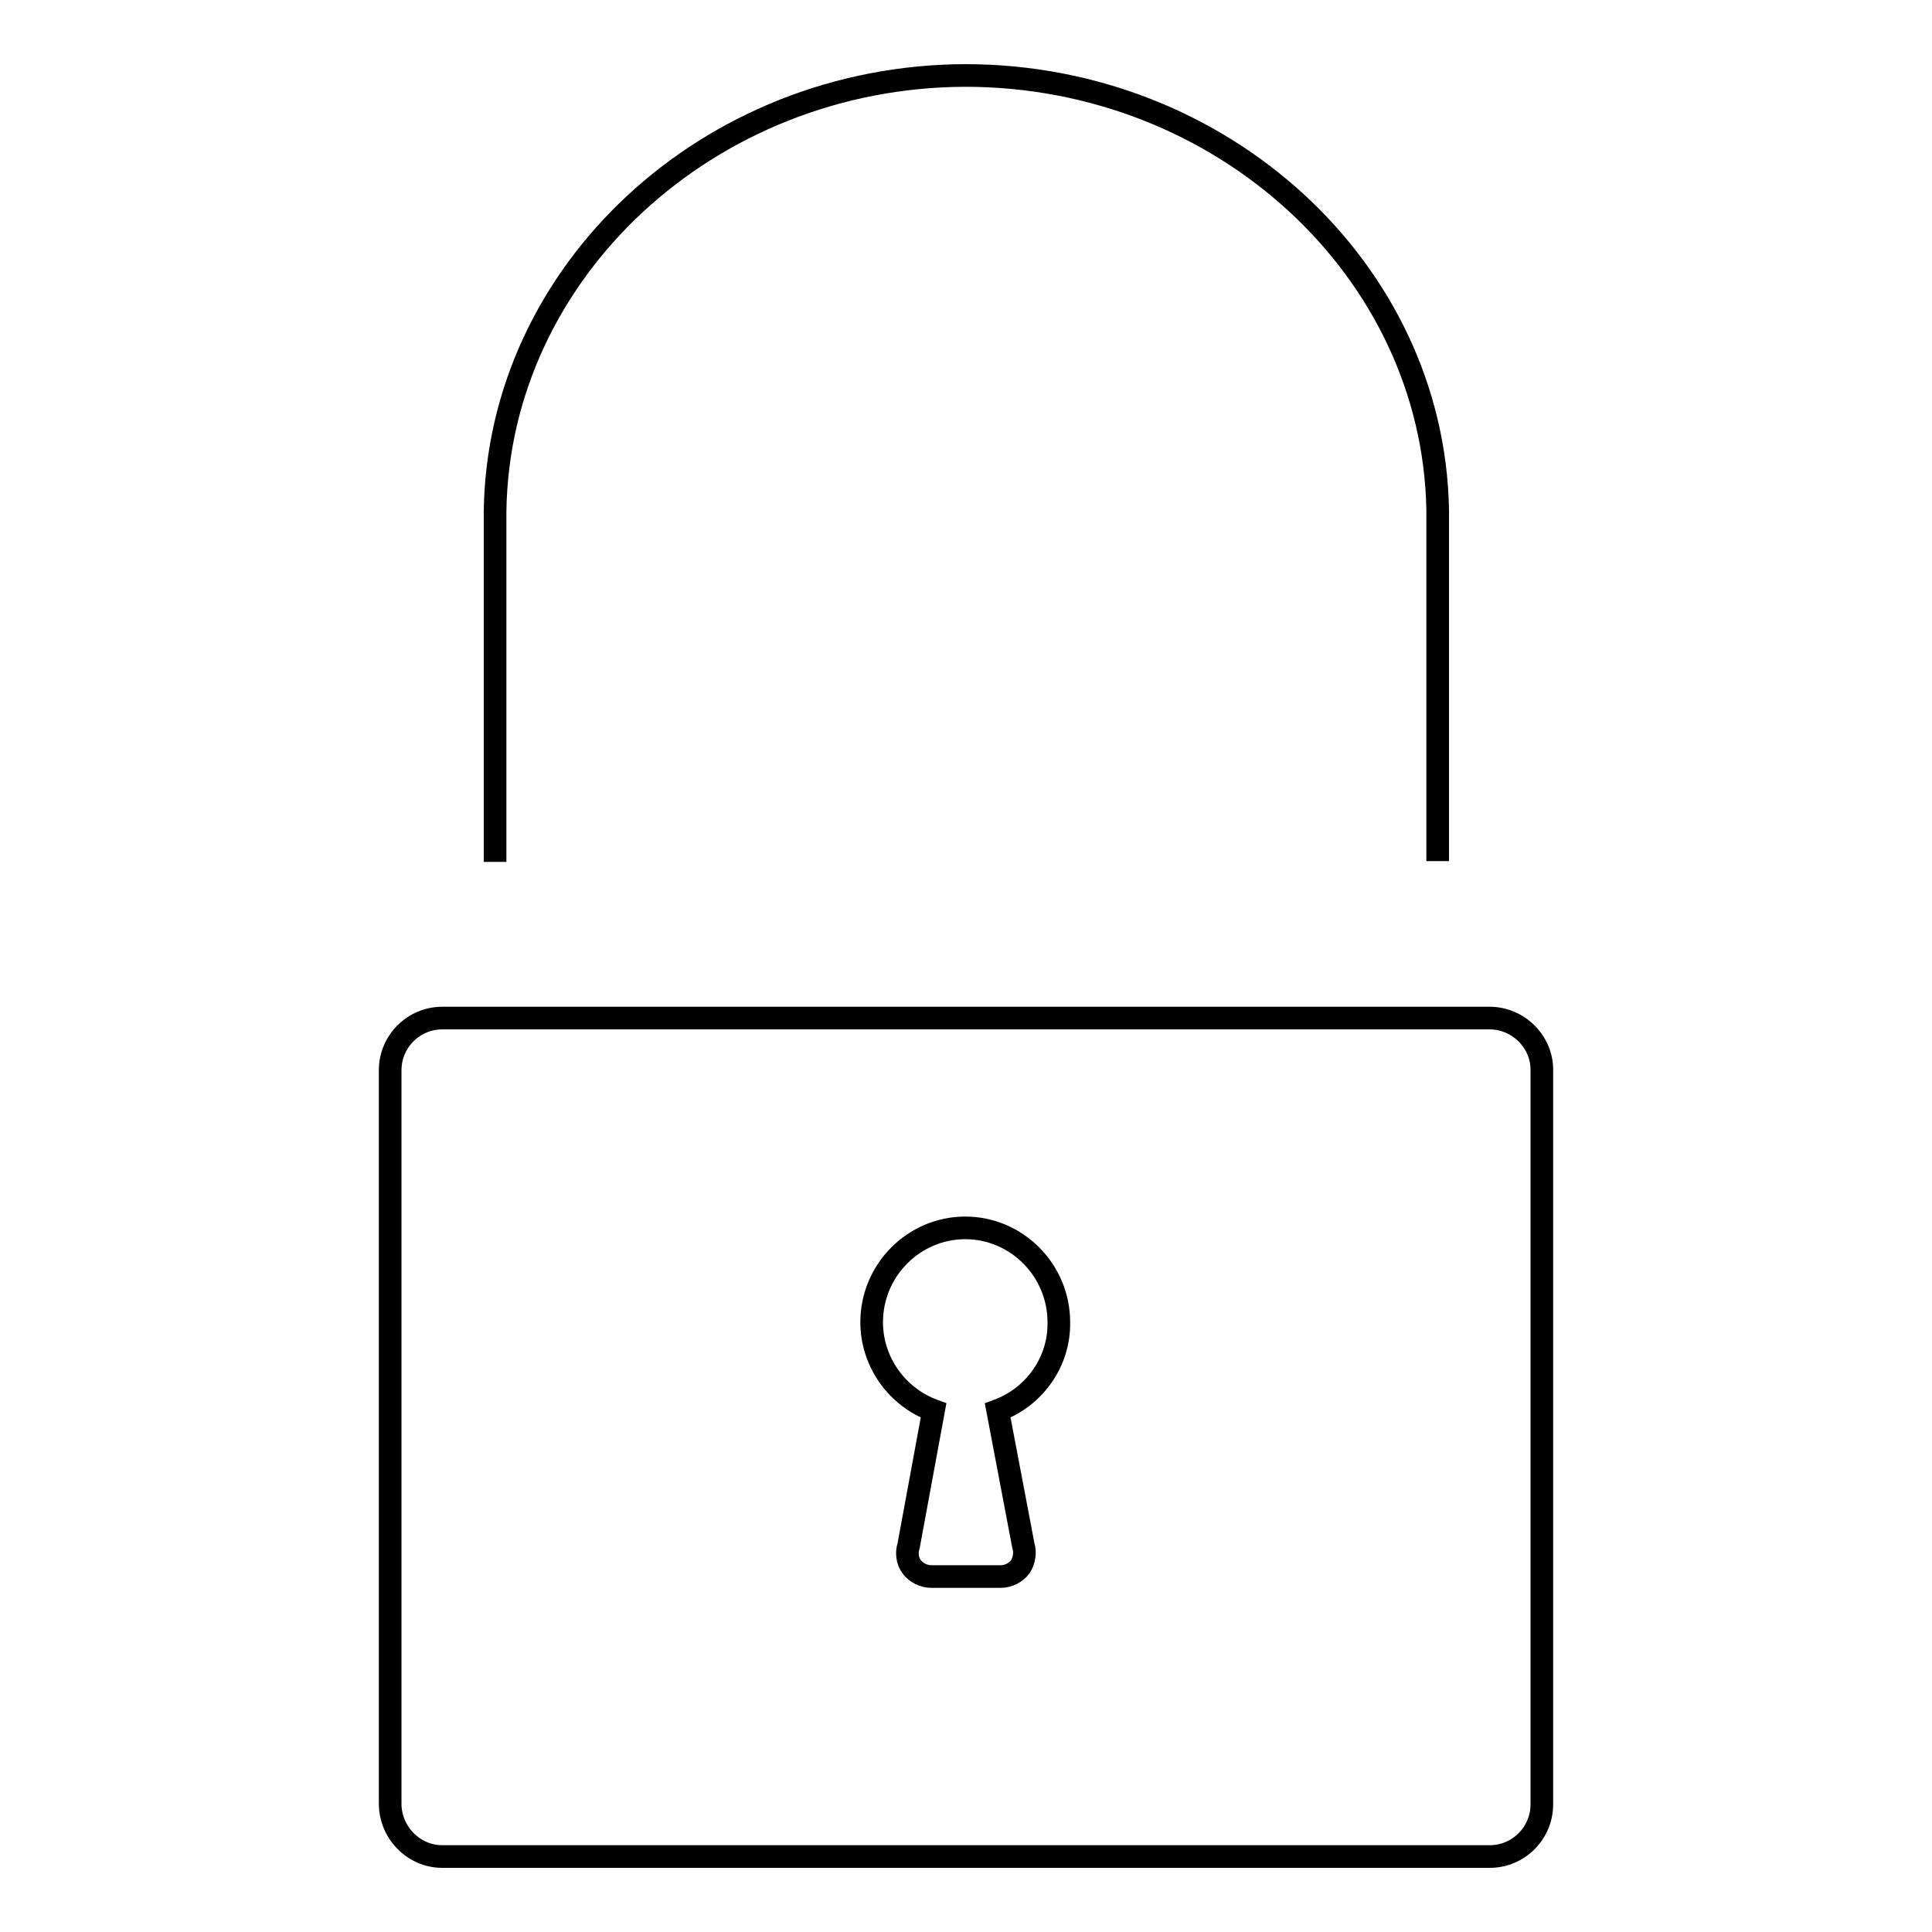
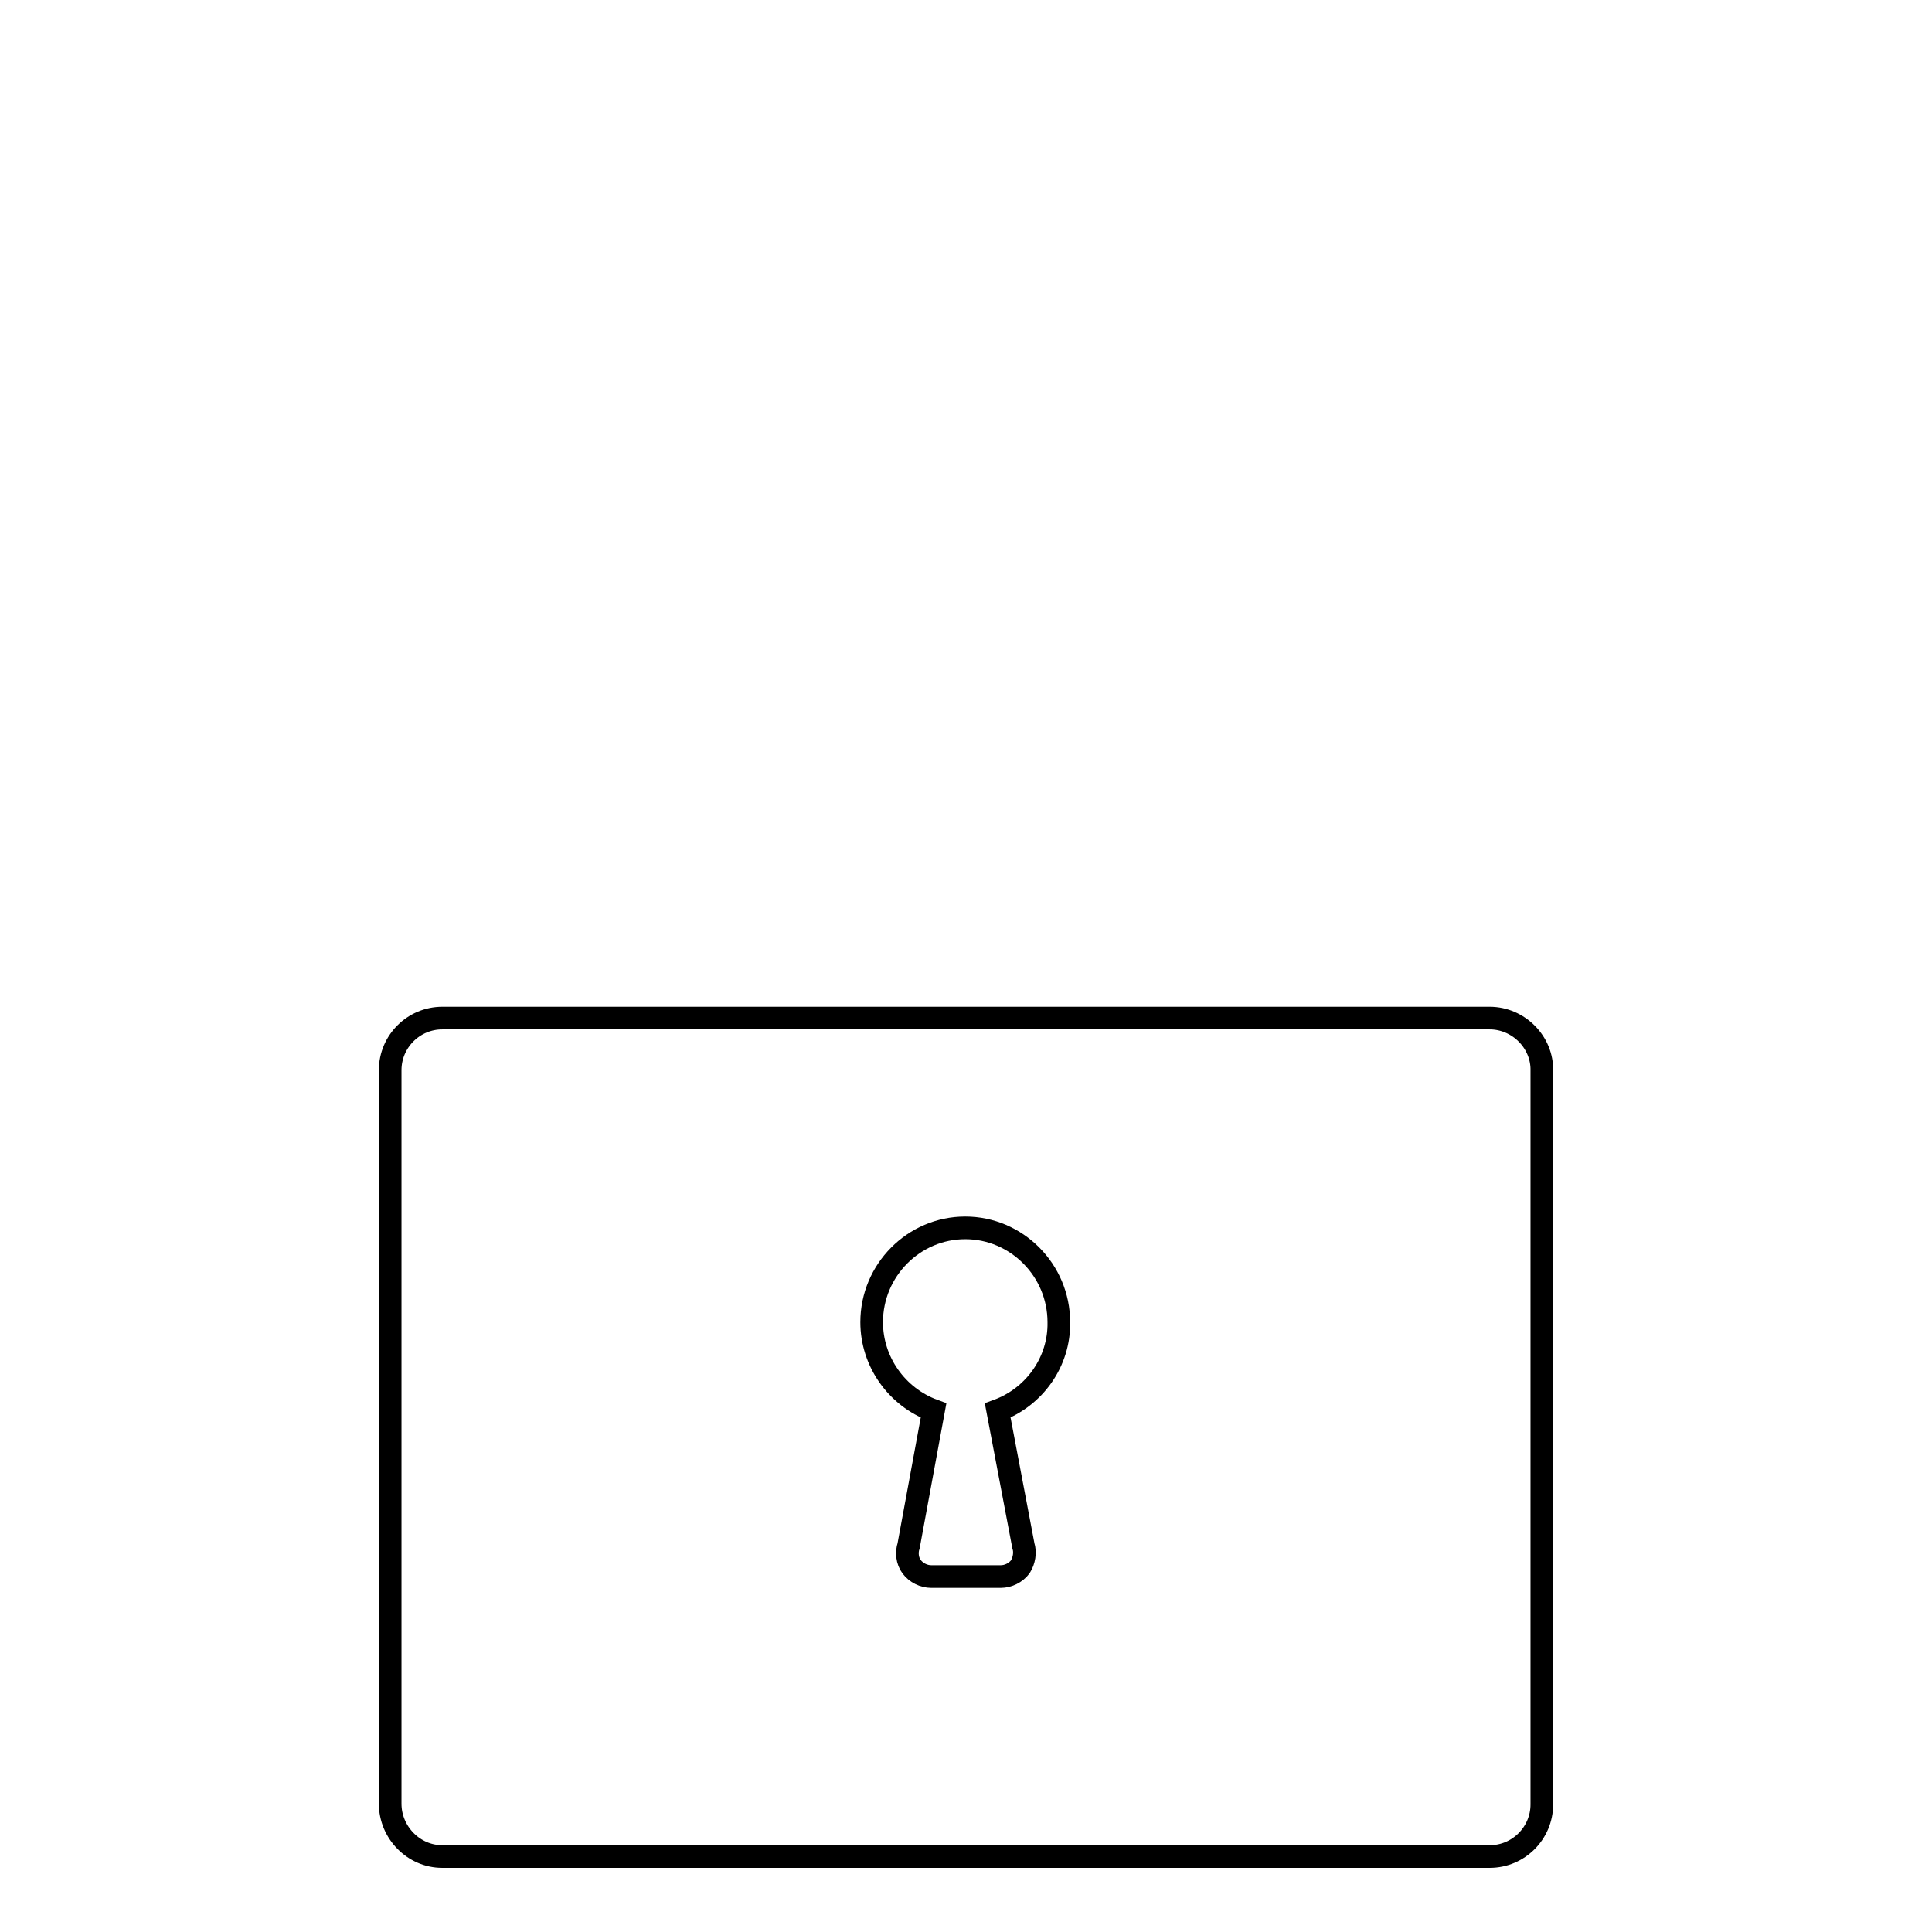
<svg xmlns="http://www.w3.org/2000/svg" version="1.1" x="0px" y="0px" viewBox="0 0 256 256" enable-background="new 0 0 256 256" xml:space="preserve">
  <g>
    <g>
-       <path stroke-width="3" fill-opacity="0" stroke="#000000" d="M190.5,114.1V67.9l0-0.4C189.9,35.7,161.9,10,127.9,10c-34,0.1-61.9,26-62.3,57.8v11.7l0,34.7" />
      <path stroke-width="3" fill-opacity="0" stroke="#000000" d="M132.2,186.9l3.4,17.9c0.3,0.9,0.1,2-0.4,2.8c-0.6,0.8-1.6,1.3-2.6,1.3h-9.2c-1,0-2-0.5-2.6-1.3c-0.6-0.8-0.7-1.9-0.4-2.8l3.3-17.9c-4.9-1.8-8.2-6.5-8.2-11.7c0-6.9,5.6-12.5,12.4-12.5c6.8,0,12.4,5.6,12.4,12.5C140.4,180.4,137.1,185.1,132.2,186.9L132.2,186.9z M197.4,134.9H58.6c-3.8,0-6.9,3.1-6.9,6.9V239c0,3.8,3.1,7,6.9,7h138.8c3.8,0,6.9-3.1,6.9-6.9v-97.2C204.4,138.1,201.2,134.9,197.4,134.9z" />
    </g>
  </g>
</svg>